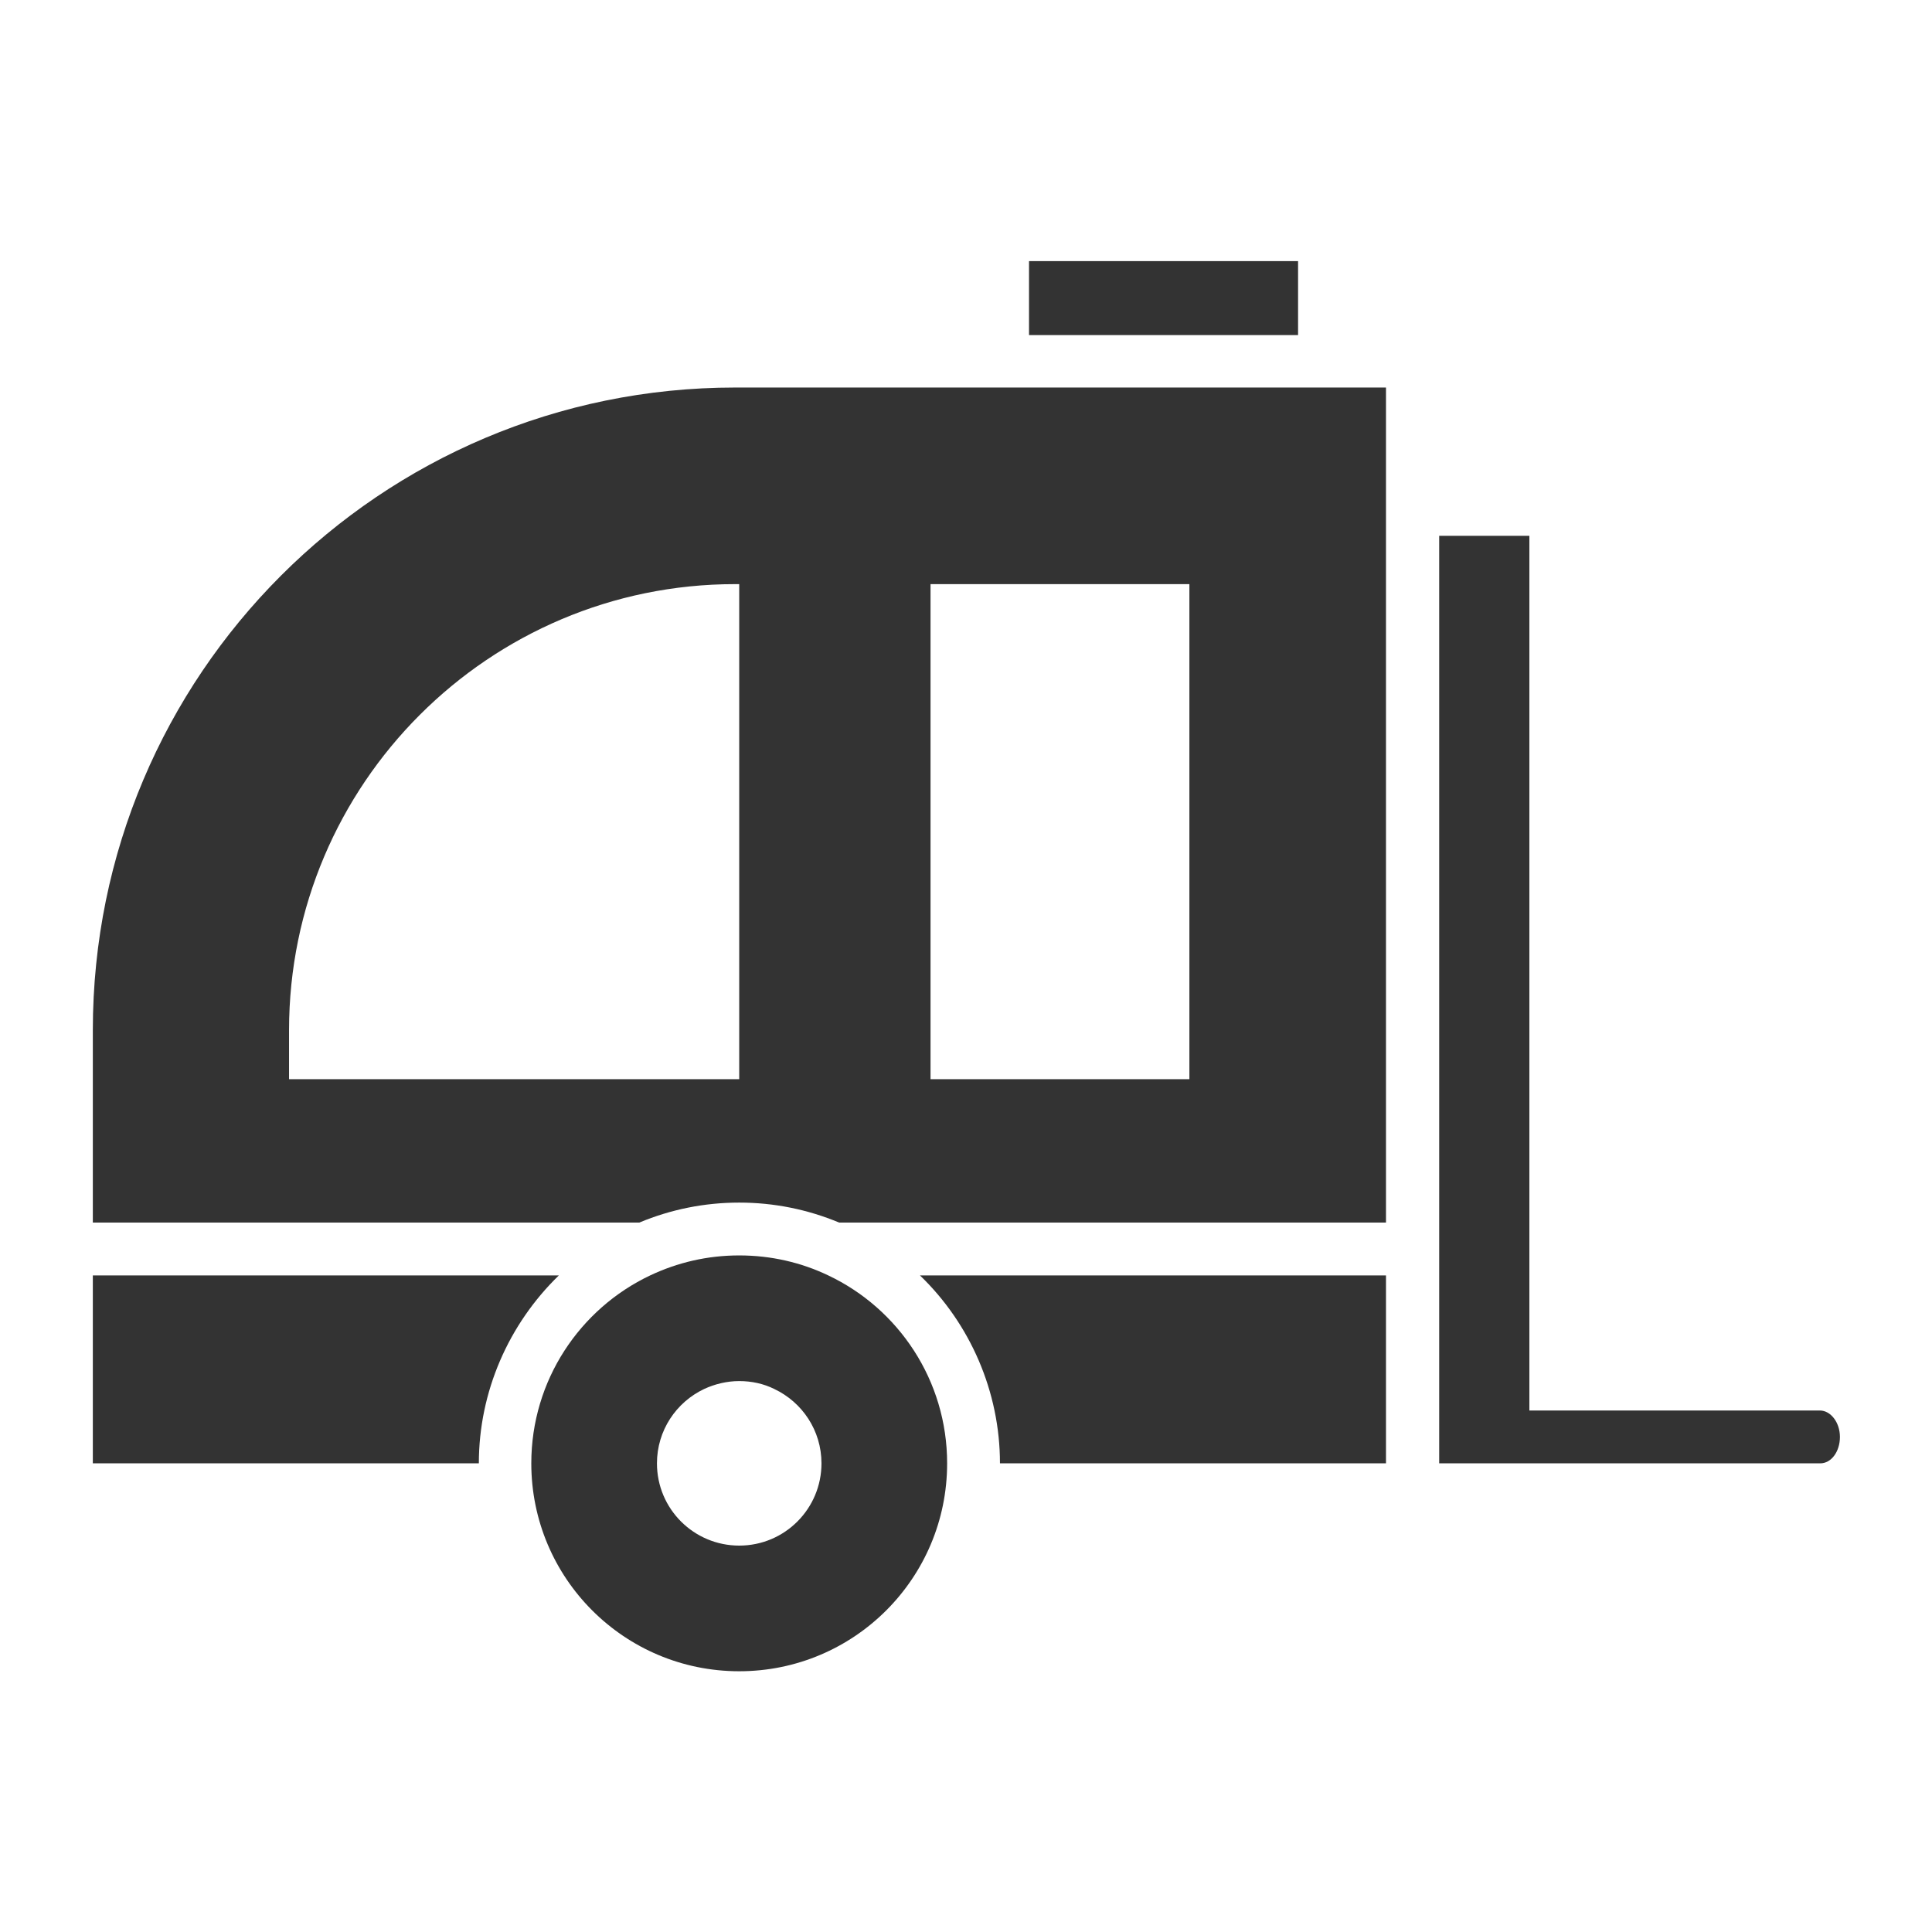
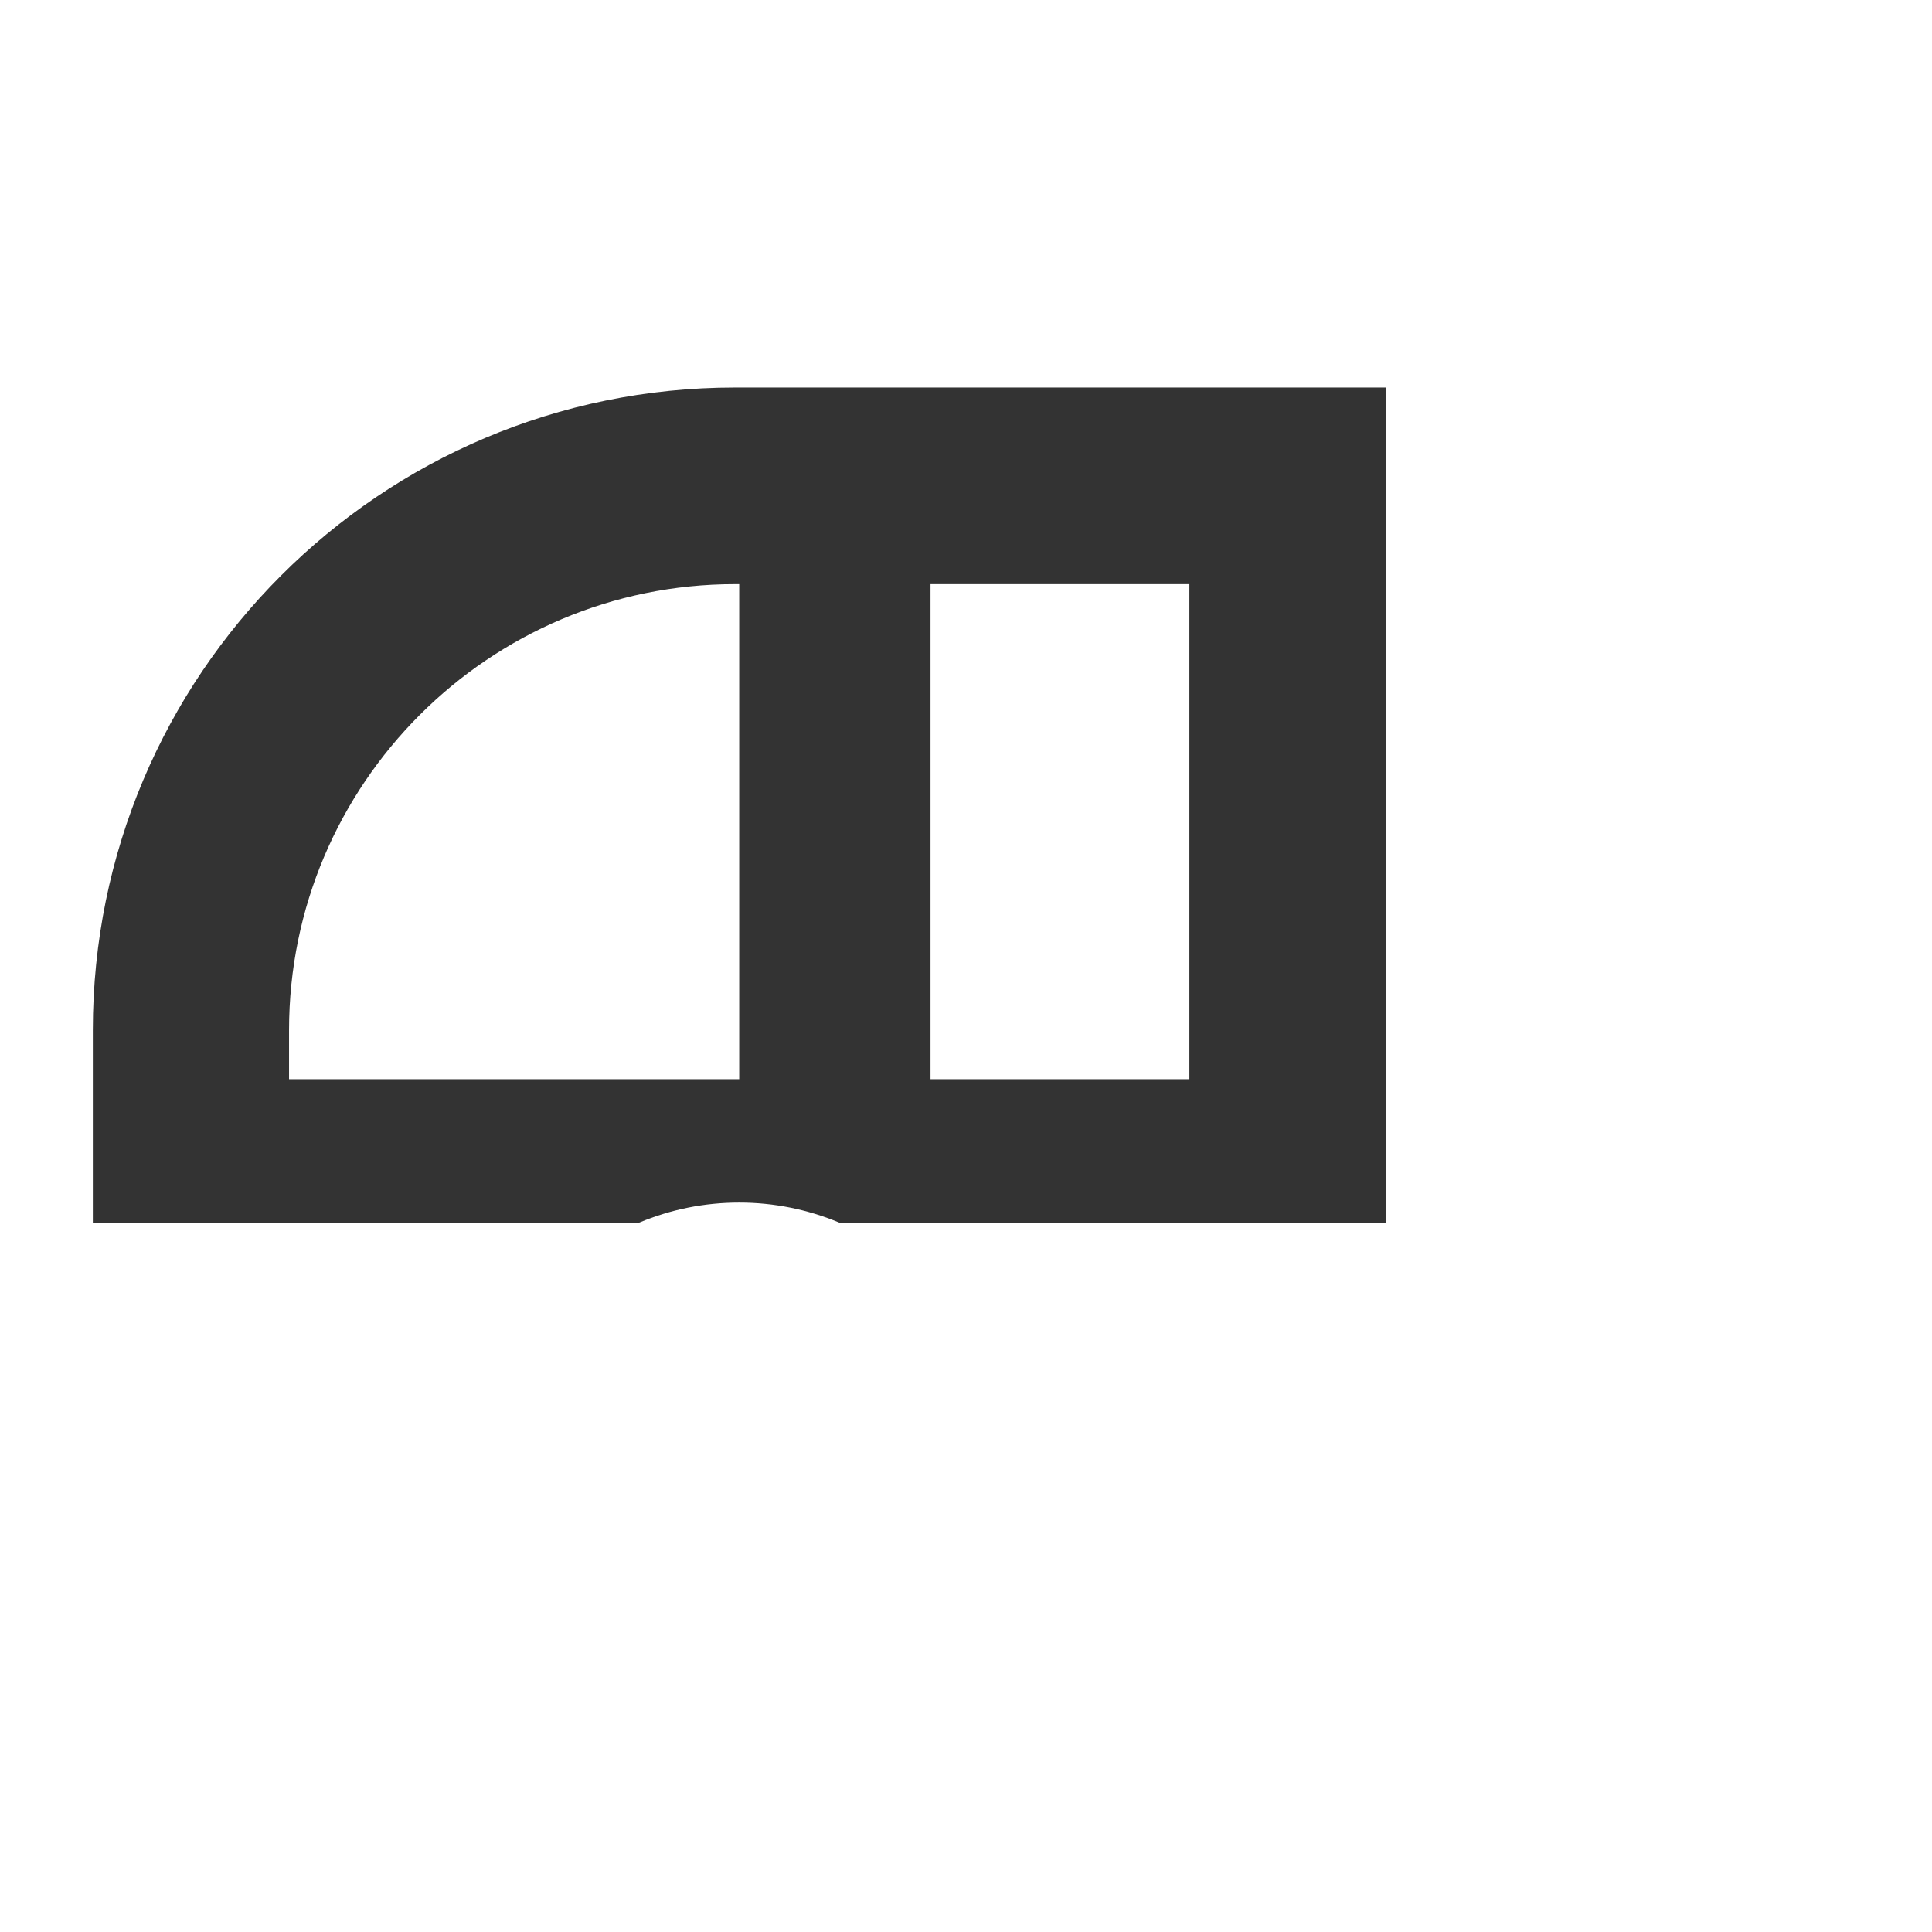
<svg xmlns="http://www.w3.org/2000/svg" width="800px" height="800px" viewBox="0 0 512 512" id="Layer_1" version="1.1" xml:space="preserve">
  <style type="text/css">
	.st0{fill:#333333;}
</style>
  <g>
    <path class="st0" d="M24.6,273v51h144.8c8.4-3.5,17.3-5.3,26.5-5.3c9.2,0,18.1,1.8,26.5,5.3h144.9V102.7H194.8   C100.8,102.7,24.6,178.9,24.6,273z M246.6,154.8h68.6V286h-68.6V154.8z M195.9,286H76.6v-13c0-65.2,53-118.2,118.2-118.2h1.1V286z" />
-     <path class="st0" d="M24.6,338v49.8h102.3c0-19,7.9-36.9,21.2-49.8H24.6z" />
-     <path class="st0" d="M265,387.8h102.3V338H243.8C257.1,350.8,265,368.8,265,387.8z" />
-     <path class="st0" d="M482.3,373.8h-77V142h-23.9v245.8h5.2c0,0,0,0,0,0h95.8c2.9,0,5.2-3.1,5.2-7S485.1,373.8,482.3,373.8z" />
-     <path class="st0" d="M219.5,338c-7.1-3.4-15.1-5.3-23.6-5.3s-16.4,1.9-23.6,5.3c-18.6,8.8-31.5,27.8-31.5,49.8   c0,30.4,24.6,55.1,55.1,55.1c30.4,0,55.1-24.6,55.1-55.1C251,365.8,238.1,346.8,219.5,338z M195.9,409.6c-12,0-21.8-9.7-21.8-21.8   c0-8.7,5.1-16.2,12.5-19.7c2.8-1.3,6-2.1,9.3-2.1c3.3,0,6.5,0.7,9.3,2.1c7.4,3.5,12.5,11,12.5,19.7   C217.7,399.8,208,409.6,195.9,409.6z" />
-     <rect class="st0" height="19.6" width="71.3" x="272.7" y="69.2" />
  </g>
</svg>